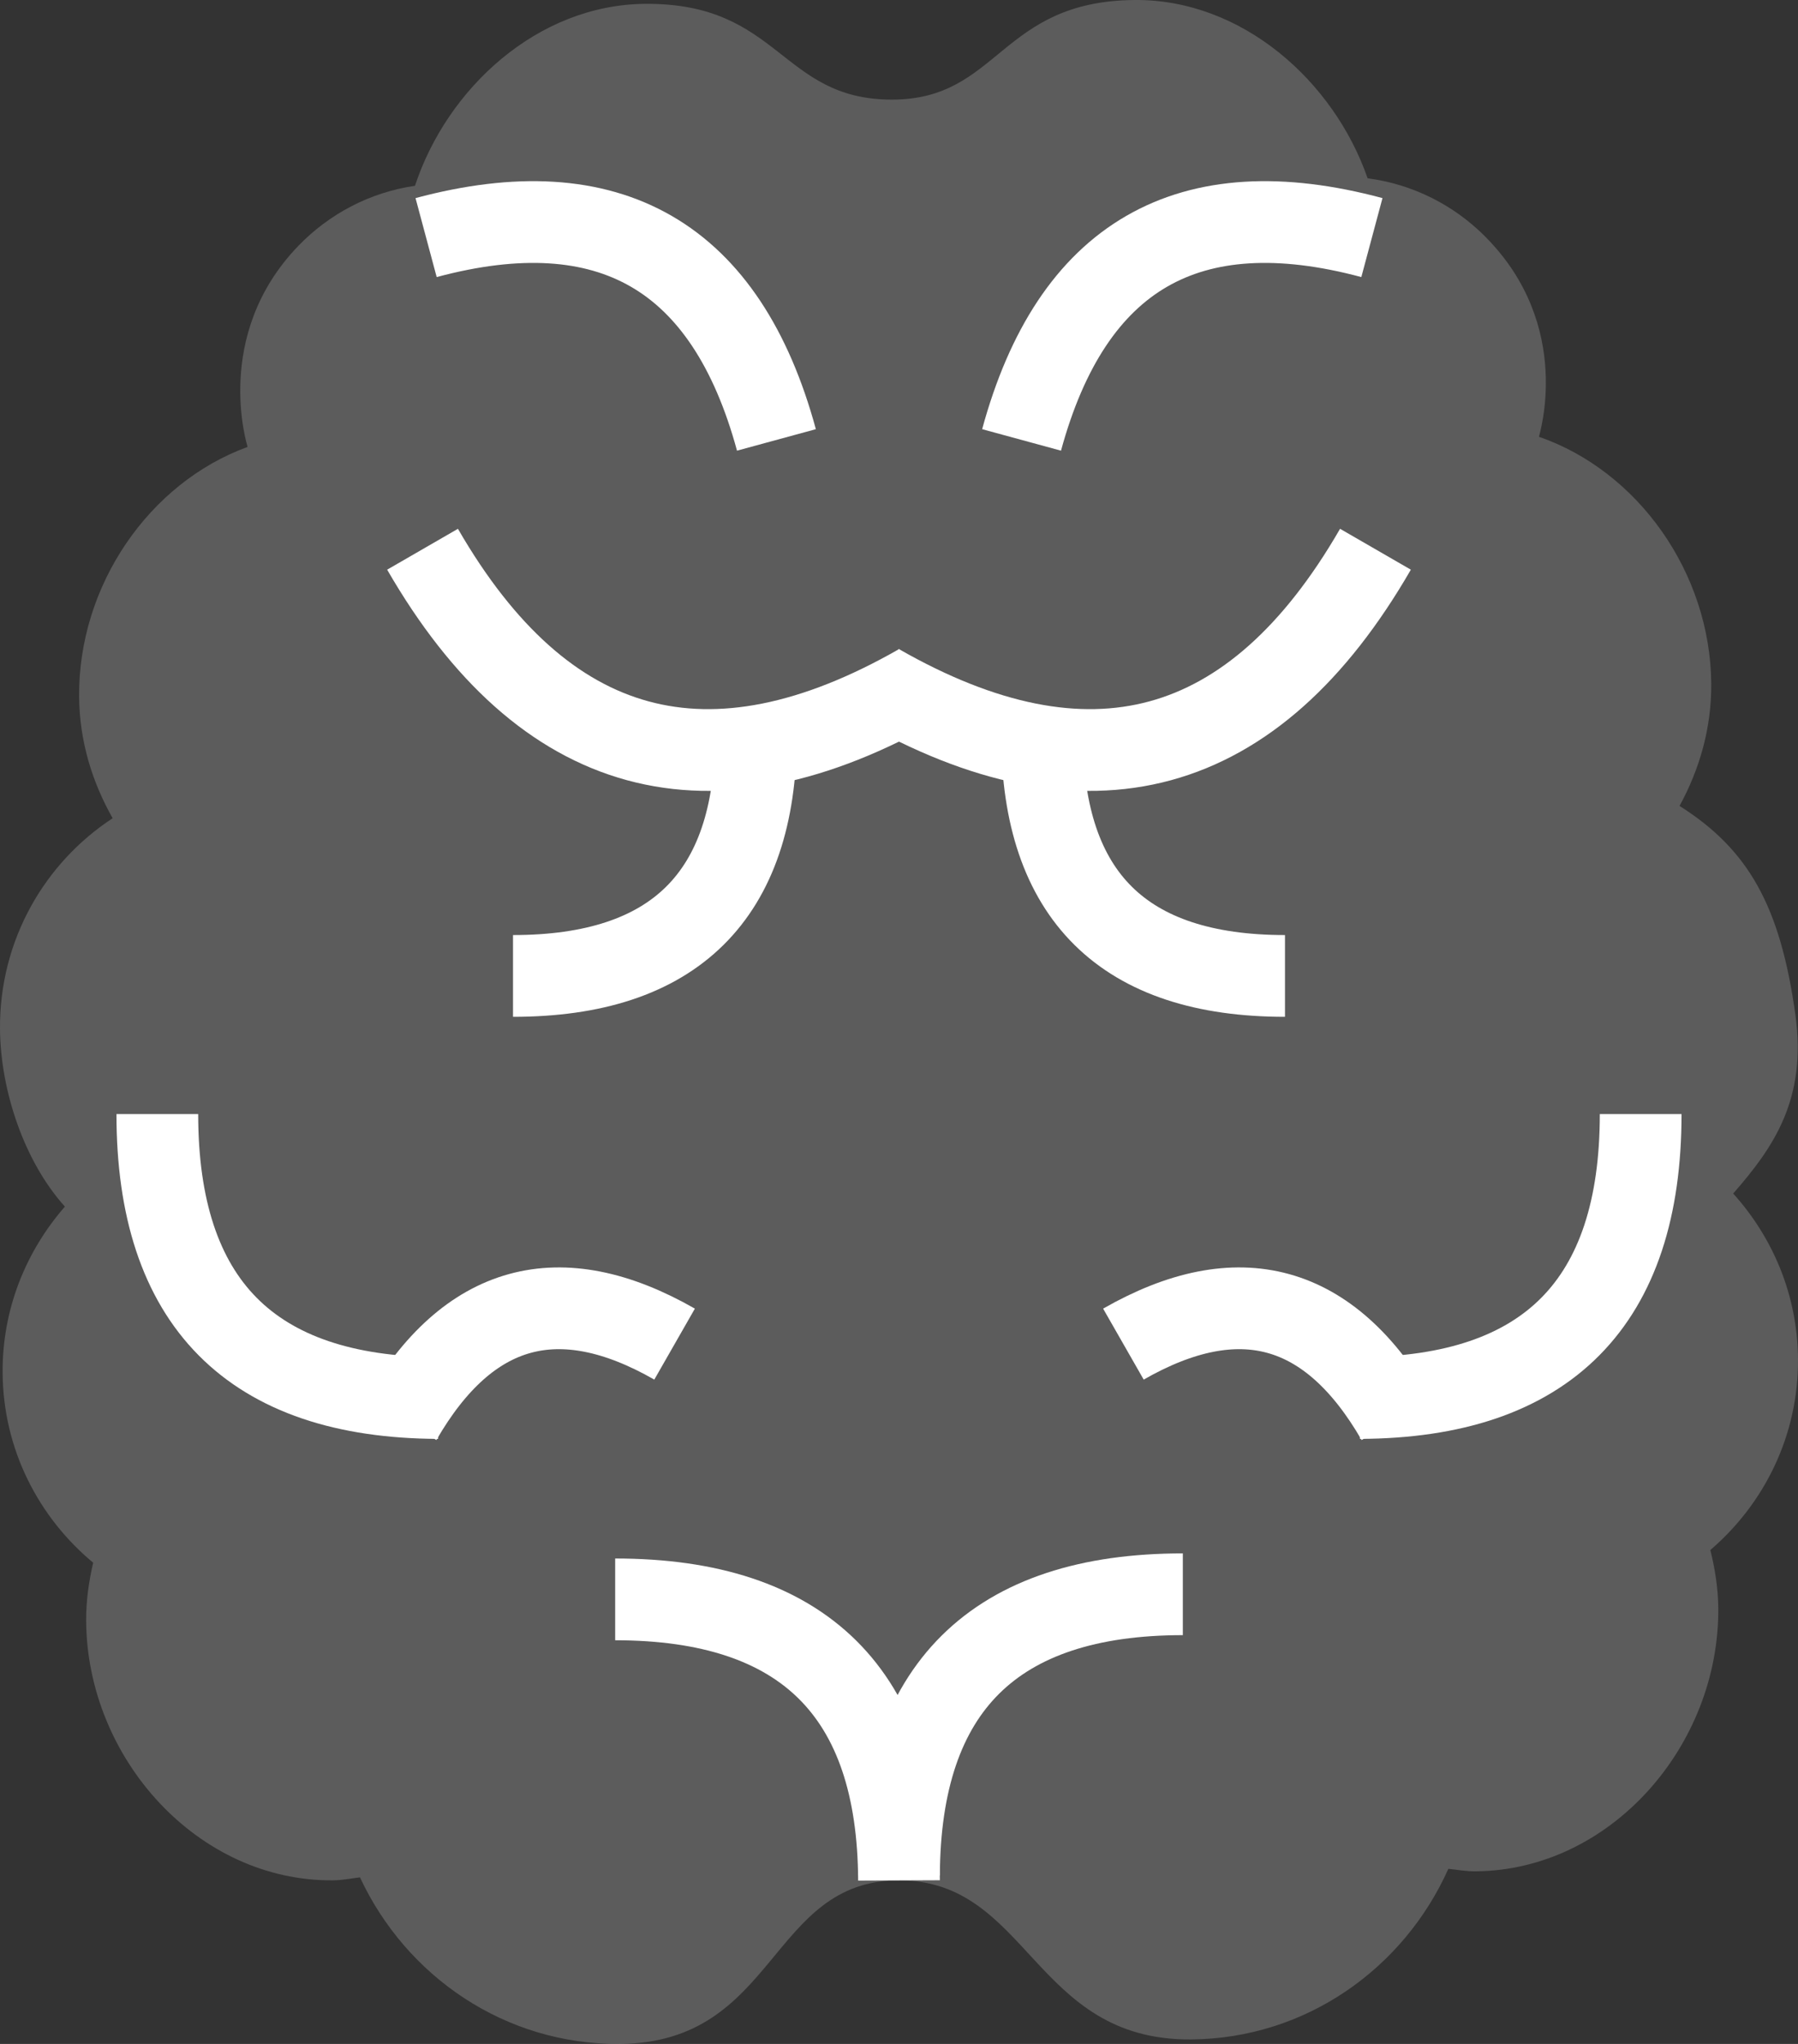
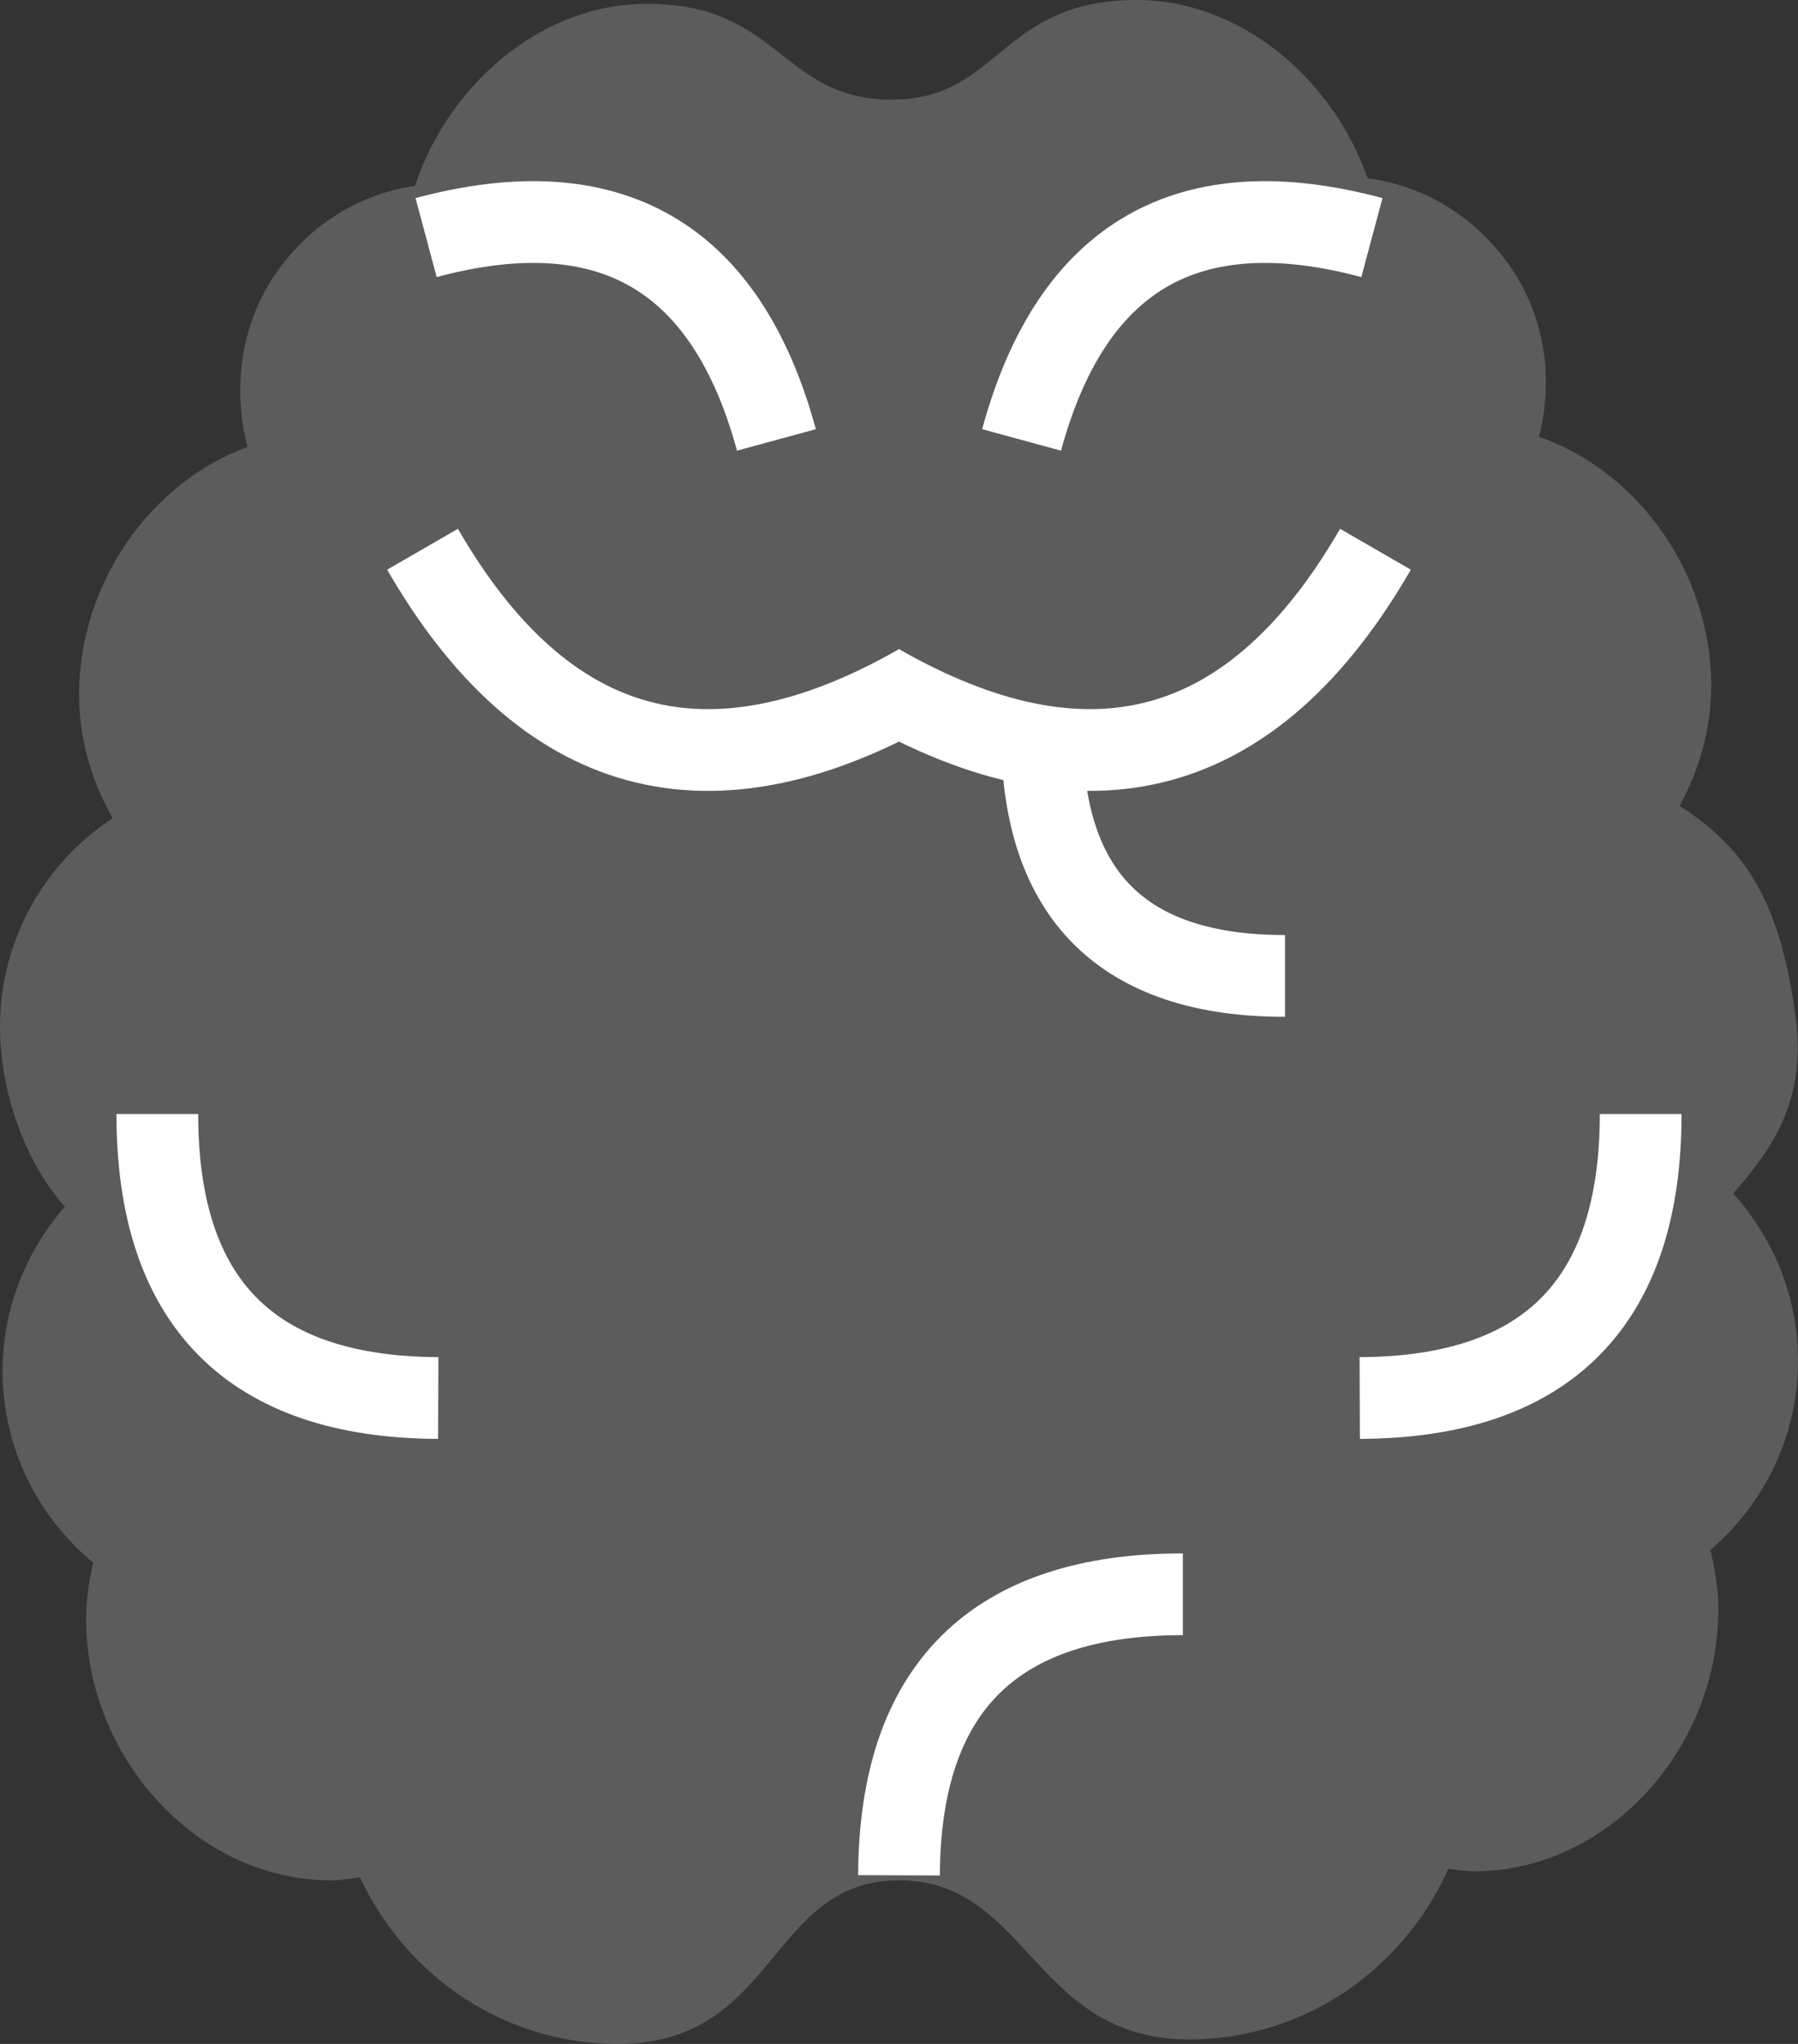
<svg xmlns="http://www.w3.org/2000/svg" width="44" height="50" viewBox="0 0 44 50">
  <rect x="0" y="0" width="44" height="50" fill="#333333" stroke="none" />
  <g fill="none" fill-rule="evenodd">
    <path fill="#FFF" d="M43.936,24.823 C43.566,22.158 42.784,20.78 41.101,19.715 C41.588,18.825 41.885,17.815 41.877,16.726 C41.856,14.01 40.086,11.525 37.661,10.685 C37.658,10.655 38.531,7.975 36.337,5.779 C35.578,5.02 34.579,4.506 33.468,4.362 C32.641,1.981 30.394,-0.02 27.769,0 C24.46,0.026 24.46,2.437 21.827,2.437 C19.096,2.437 19.096,0.068 15.787,0.094 C13.162,0.115 10.945,2.152 10.155,4.545 C9.046,4.706 8.056,5.236 7.308,6.007 C5.181,8.203 6.059,10.923 6.059,10.933 C3.647,11.811 1.915,14.323 1.936,17.039 C1.944,18.129 2.256,19.134 2.757,20.016 C1.09,21.107 -0.016,23.004 0,25.169 C0.012,26.681 0.592,28.412 1.588,29.517 C0.64,30.603 0.052,32.02 0.064,33.586 C0.079,35.467 0.95,37.122 2.28,38.228 C2.174,38.688 2.104,39.162 2.108,39.656 C2.133,43.017 4.838,46.024 8.147,45.998 C8.374,45.996 8.59,45.952 8.809,45.925 C9.938,48.346 12.357,50.022 15.168,50 C19.028,49.969 18.814,45.998 22,45.998 C25.186,45.998 25.287,49.92 29.148,49.89 C31.959,49.868 34.352,48.154 35.444,45.716 C35.664,45.739 35.88,45.78 36.107,45.778 C39.416,45.752 42.075,42.703 42.049,39.342 C42.045,38.848 41.968,38.376 41.855,37.918 C43.168,36.791 44.014,35.123 44,33.241 C43.988,31.675 43.379,30.267 42.414,29.197 C43.394,28.075 44.223,26.899 43.936,24.823 Z" opacity=".2" />
    <g stroke="#FFF" stroke-width="2" transform="translate(3 4)">
      <path d="M7.787,7.787 C7.768,3.12 5.435,0.787 0.787,0.787" transform="scale(-1 1) rotate(-15 -11 120.4)" />
      <path d="M7.787,7.787 C7.768,3.12 5.435,0.787 0.787,0.787" transform="rotate(-15 8 -23.92)" />
      <g transform="translate(0 23)">
-         <path d="M19,19 C18.981,14.417 16.666,12.125 12.054,12.125" />
        <path d="M25.946,18.875 C25.927,14.292 23.612,12 19,12" transform="matrix(-1 0 0 1 44.946 0)" />
        <g transform="matrix(-1 0 0 1 14 0)">
-           <path d="M6.312,9.241 C6.299,5.991 4.65,4.366 1.366,4.366" transform="scale(-1 1) rotate(-60 0 13.453)" />
          <path d="M13.186,7.164 C13.168,2.581 10.852,0.289 6.24,0.289" transform="rotate(90 9.713 3.726)" />
        </g>
        <g transform="translate(24)">
-           <path d="M6.312,9.241 C6.299,5.991 4.65,4.366 1.366,4.366" transform="scale(-1 1) rotate(-60 0 13.453)" />
          <path d="M13.186,7.164 C13.168,2.581 10.852,0.289 6.24,0.289" transform="rotate(90 9.713 3.726)" />
        </g>
      </g>
    </g>
    <g stroke="#FFF" stroke-width="2" transform="translate(9.5 9)">
      <g transform="translate(12)">
        <path d="M10.552,10.53 C10.528,4.613 7.546,1.655 1.606,1.655" transform="rotate(120 6.08 6.092)" />
        <path d="M9.946,14.875 C9.93,10.958 7.948,9 4,9" transform="rotate(-180 6.973 11.937)" />
      </g>
      <g transform="matrix(-1 0 0 1 13 0)">
        <path d="M10.552,10.53 C10.528,4.613 7.546,1.655 1.606,1.655" transform="rotate(120 6.08 6.092)" />
-         <path d="M9.946,14.875 C9.93,10.958 7.948,9 4,9" transform="rotate(-180 6.973 11.937)" />
      </g>
    </g>
  </g>
</svg>